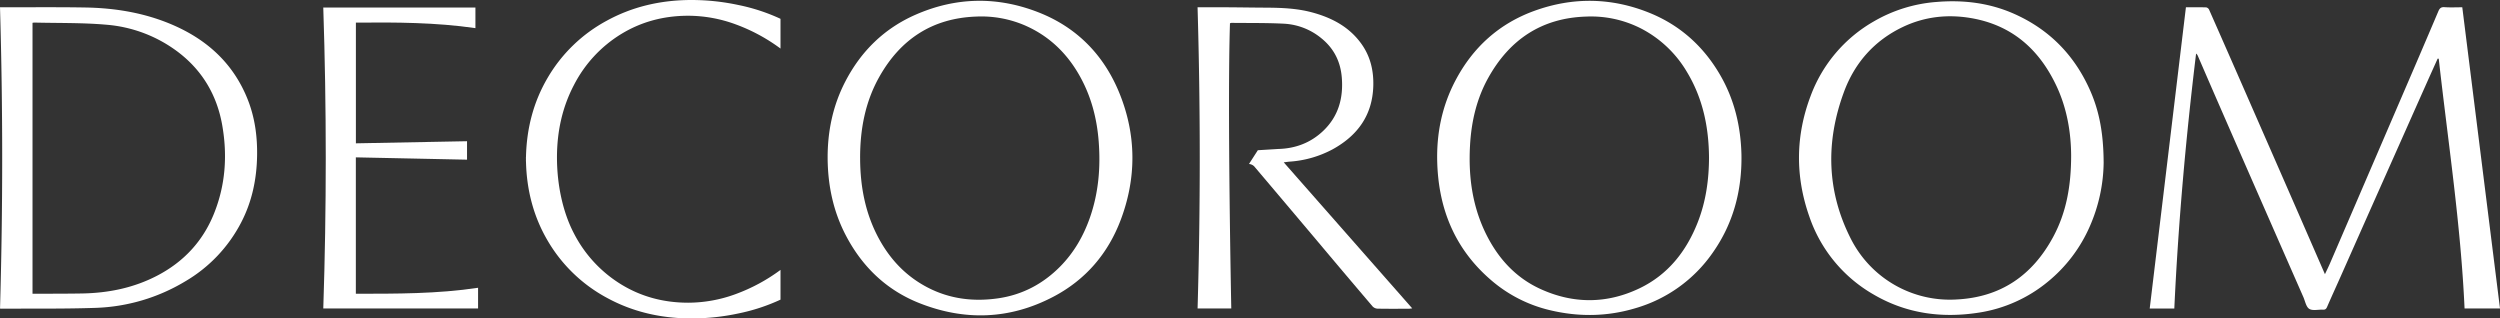
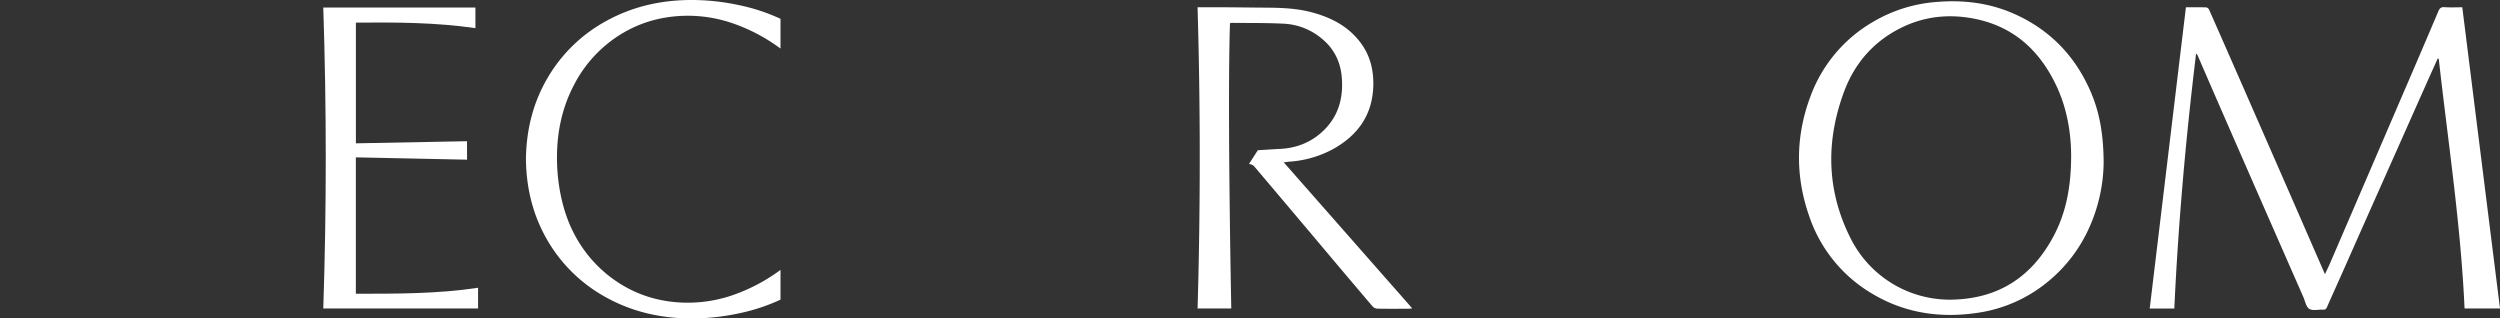
<svg xmlns="http://www.w3.org/2000/svg" width="1840" height="234.378" viewBox="0 0 1840 234.378">
  <rect x="0" y="0" width="1840" height="234.378" fill="#333333" stroke="none" />
  <defs>
    <clipPath id="clip-path">
      <rect id="Rectangle_178" data-name="Rectangle 178" width="1840" height="234.378" fill="#fff" />
    </clipPath>
  </defs>
  <g id="Group_429" data-name="Group 429" clip-path="url(#clip-path)">
    <path id="Path_385" data-name="Path 385" d="M1489.786,4.285c9.277,74.077,18.5,147.772,27.761,221.687h-26.083c-2.776-61.661-12.154-122.605-19.005-183.821l-.794-.079c-2.383,5.29-4.783,10.573-7.146,15.872q-8.331,18.678-16.634,37.368-10.484,23.549-20.974,47.1-13.122,29.525-26.221,59.062c-3.467,7.8-7.02,15.56-10.427,23.385-.633,1.454-1.344,2.069-2.974,1.981-3.432-.188-7.582.975-10.11-.574-2.352-1.441-3.028-5.662-4.362-8.694q-17.9-40.733-35.773-81.482-14.1-32.167-28.145-64.358c-4.622-10.589-9.19-21.2-13.8-31.8a4.025,4.025,0,0,0-1.229-1.572c-7.56,62.369-13.13,124.872-16.029,187.649h-18.11q13.339-110.955,26.652-221.719c5.17,0,10.077-.073,14.977.079a3.118,3.118,0,0,1,2.093,1.708Q1319.6,42.64,1335.61,79.259q14.162,32.31,28.3,64.632c8.164,18.679,16.3,37.37,24.794,56.85,1.451-3.1,2.665-5.533,3.74-8.024q15.407-35.712,30.772-71.441,15.32-35.578,30.634-71.159,9.19-21.381,18.284-42.8c.9-2.121,1.886-3.308,4.547-3.114,4.254.313,8.547.084,13.107.084" transform="translate(322.454 1.07)" fill="#fff" />
-     <path id="Path_386" data-name="Path 386" d="M.02,225.955C2.145,152.054,2.154,78.4,0,4.271c.652,0,1.753,0,2.854,0,19.982.031,39.969-.181,59.945.161,21.89.374,43.279,3.87,63.56,12.487,25.874,10.995,45.367,28.621,55.911,55.1,5.313,13.337,7.2,27.351,6.945,41.66-.3,17.124-3.718,33.539-11.64,48.833a107.37,107.37,0,0,1-41.461,43.611,136.591,136.591,0,0,1-65.9,19.388c-23.2.782-46.428.457-69.645.609a1.856,1.856,0,0,1-.548-.165m23.911-10.833c1.53,0,2.778.006,4.027,0,10.875-.063,21.755-.014,32.628-.217,19.349-.364,37.938-4.132,55.21-13.163,19.3-10.09,33.355-25.06,41.576-45.3,8.6-21.186,10.1-43.131,6.176-65.432-3.811-21.658-14.278-39.7-31.755-53.237a100.88,100.88,0,0,0-53.928-20.7c-17.458-1.5-35.078-1.11-52.628-1.544a8.084,8.084,0,0,0-1.306.2Z" transform="translate(0 1.084)" fill="#fff" />
-     <path id="Path_387" data-name="Path 387" d="M1066.145,113.932c.4,26.107-5.969,50.449-21.234,72.05a104.523,104.523,0,0,1-56.574,40.656c-20.9,6.325-41.984,6.584-63.1,1.545a102.131,102.131,0,0,1-43.069-21.875c-26.757-22.822-38.934-52.386-39.934-86.973-.609-21.1,3.458-41.238,13.316-60.043,12.879-24.564,32.231-42.069,58.347-51.5,28.316-10.229,56.83-9.72,84.706,1.606,22.428,9.111,39.638,24.625,51.825,45.617,10.559,18.19,15.223,37.92,15.716,58.921m-23.882,1.87c-.157-22.366-4.554-43.654-16.282-63.03a83.9,83.9,0,0,0-33.876-32,80.993,80.993,0,0,0-40.268-8.7C919.131,13.107,895.59,28.944,879.9,56.965c-8.71,15.558-12.6,32.576-13.551,50.305-1.253,23.386,1.923,45.917,12.889,66.959,8.845,16.969,21.462,30.348,38.936,38.335,24.23,11.074,48.9,11.022,72.927-.486,20.919-10.023,34.429-27.154,42.822-48.477,6.044-15.357,8.291-31.39,8.337-47.8" transform="translate(215.571 0.125)" fill="#fff" />
    <path id="Path_388" data-name="Path 388" d="M1278.445,119.266a120.19,120.19,0,0,1-10.11,46.946,108.455,108.455,0,0,1-30.948,40.933,104.779,104.779,0,0,1-50.8,22.756c-27.143,4.215-53.153.8-77.167-13.166a105.167,105.167,0,0,1-47.6-57.557c-10.427-29.63-10.162-59.442.964-88.779a105.354,105.354,0,0,1,46.353-54.756,107.789,107.789,0,0,1,46.191-14.386c19.833-1.649,39.059.654,57.3,8.767,26.133,11.621,44.725,30.815,56.127,56.976,6.765,15.519,9.551,31.84,9.684,52.268m-23.925-5c-.082-16.448-2.872-34.321-10.785-51.164-12.744-27.129-32.984-44.952-63.14-50.018-17.163-2.882-33.92-1.026-49.785,6.5-21.044,9.976-35.534,26.4-43.468,47.839-13.569,36.671-12.846,73.155,5.2,108.443a81.661,81.661,0,0,0,77.537,44.356c32.531-1.59,55.793-17.615,71.069-45.774,9.829-18.119,13.361-37.79,13.37-60.177" transform="translate(269.847 0.193)" fill="#fff" />
-     <path id="Path_389" data-name="Path 389" d="M484.994,116.328c-.077-19.825,3.855-38.781,13-56.429,11.6-22.383,28.724-39.18,51.99-49.317C579.89-2.449,610.32-2.814,640.456,9.07c28.25,11.14,48.081,31.6,59.41,59.647,12.385,30.667,12.5,61.946.916,92.807-9.353,24.93-25.9,44.3-49.731,56.787-32.086,16.811-65.309,17.847-98.628,4.622-24.093-9.563-41.935-26.669-54.008-49.755-9.342-17.862-13.266-36.892-13.42-56.85m23.915-.008c.059,22.016,4.248,43,15.534,62.23,8.262,14.074,19.391,25.207,33.926,32.8,16.517,8.63,34.125,10.725,52.34,8.053,17.7-2.6,32.815-10.617,45.357-23.277,10.195-10.291,17.273-22.591,22.016-36.212,6.306-18.115,7.879-36.784,6.422-55.824-1.379-18.008-6.011-35-15.286-50.593-9.251-15.558-21.932-27.366-38.586-34.729A81.209,81.209,0,0,0,594.3,12.079c-32.244,1.188-55.663,16.662-71.259,44.348-10.446,18.544-14.187,38.806-14.137,59.893" transform="translate(124.143 0.12)" fill="#fff" />
    <path id="Path_390" data-name="Path 390" d="M761.291,108.547c12.525-.34,23.728-4.535,32.909-13.273,11.354-10.805,15-24.385,13.706-39.571-.97-11.422-5.707-20.953-14.643-28.327A47.113,47.113,0,0,0,765.2,16.343c-12.83-.646-25.7-.445-38.556-.594a4.047,4.047,0,0,0-1.02.313c-2.012,62.678.968,209.886.968,209.886H701.787c2.129-73.8,2.133-147.535-.014-221.679,7.137,0,14.445-.038,21.752.008,9.514.059,19.027.22,28.541.27,11.416.064,22.8.482,33.9,3.465,14.558,3.912,27.4,10.6,36.405,23.183,6.7,9.357,9.113,19.97,8.732,31.3-.716,21.3-11.573,36.167-29.77,46.232a78.013,78.013,0,0,1-31.938,9.157c-1.135.092-2.263.276-4.19.516,31.657,35.975,62.954,71.543,94.562,107.461-1.129.126-1.881.281-2.633.283-7.638.019-15.276.085-22.91-.063a5.412,5.412,0,0,1-3.621-1.633q-21.106-24.781-42.032-49.715-22.5-26.679-45.047-53.312a6.03,6.03,0,0,0-3.912-1.81l6.529-10.139Z" transform="translate(179.632 1.089)" fill="#fff" />
    <path id="Path_391" data-name="Path 391" d="M303.372,210.677v15.217H189.447q3.651-110.6-.009-221.5H301.424V19.589c-29.137-4.23-58.433-4.347-87.977-4.063v88.838l81.8-1.556v13.586l-81.834-1.708v100.39c29.921-.034,59.834.121,89.959-4.4" transform="translate(48.49 1.126)" fill="#fff" />
    <path id="Path_392" data-name="Path 392" d="M378.216,25.112q22.048-13.523,49.42-13.523A101.755,101.755,0,0,1,462.4,17.867a131.068,131.068,0,0,1,33.161,17.869V13.842A139.491,139.491,0,0,0,464.659,3.7,165.223,165.223,0,0,0,430.209,0q-34.77,0-62.618,15.293a111.779,111.779,0,0,0-43.624,42.335q-15.03,25.761-15.73,57.952h-.047c0,.54.018,1.073.024,1.611s-.024,1.07-.024,1.61l.047-.006q.712,32.185,15.73,57.957a111.779,111.779,0,0,0,43.624,42.335q27.843,15.29,62.618,15.293a165.224,165.224,0,0,0,34.45-3.7,139.491,139.491,0,0,0,30.907-10.141V198.642A131.068,131.068,0,0,1,462.4,216.51a101.755,101.755,0,0,1-34.769,6.279q-27.37,0-49.42-13.523a94.529,94.529,0,0,1-34.611-37.345c-8.37-15.887-12.556-36.275-12.556-56.02s4.186-37.557,12.556-53.444a94.529,94.529,0,0,1,34.611-37.345" transform="translate(78.888 0)" fill="#fff" />
  </g>
</svg>